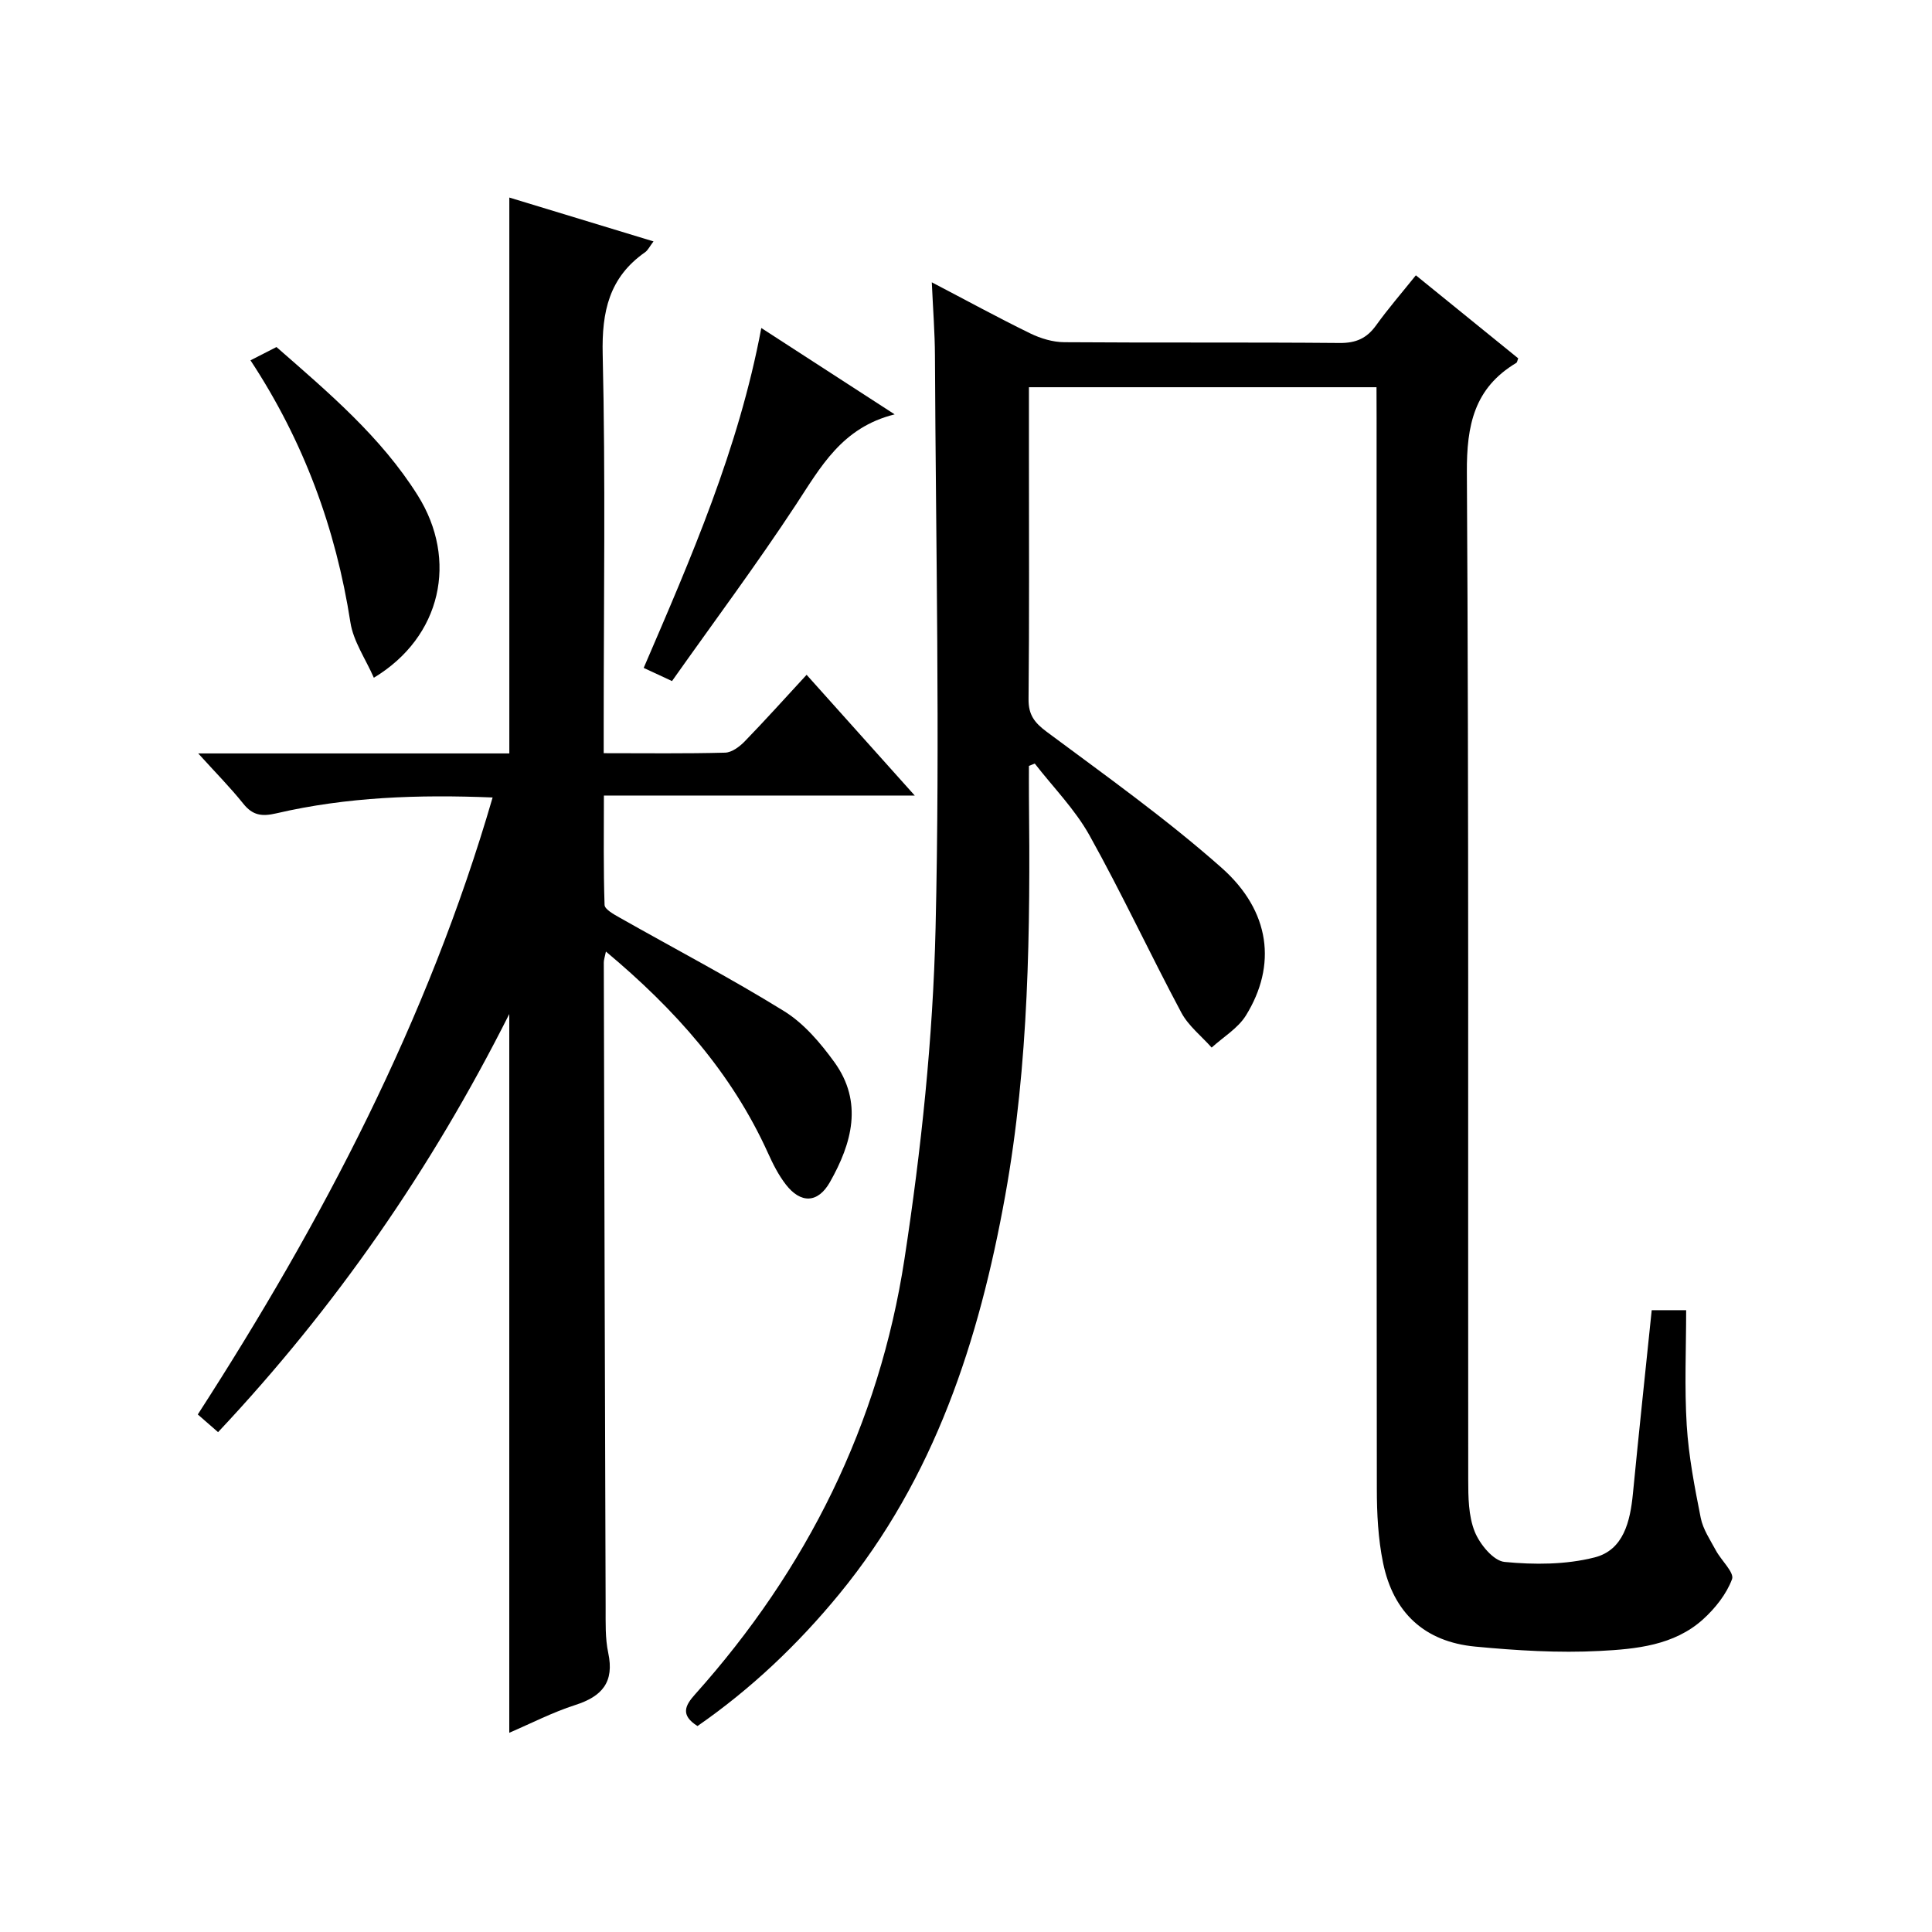
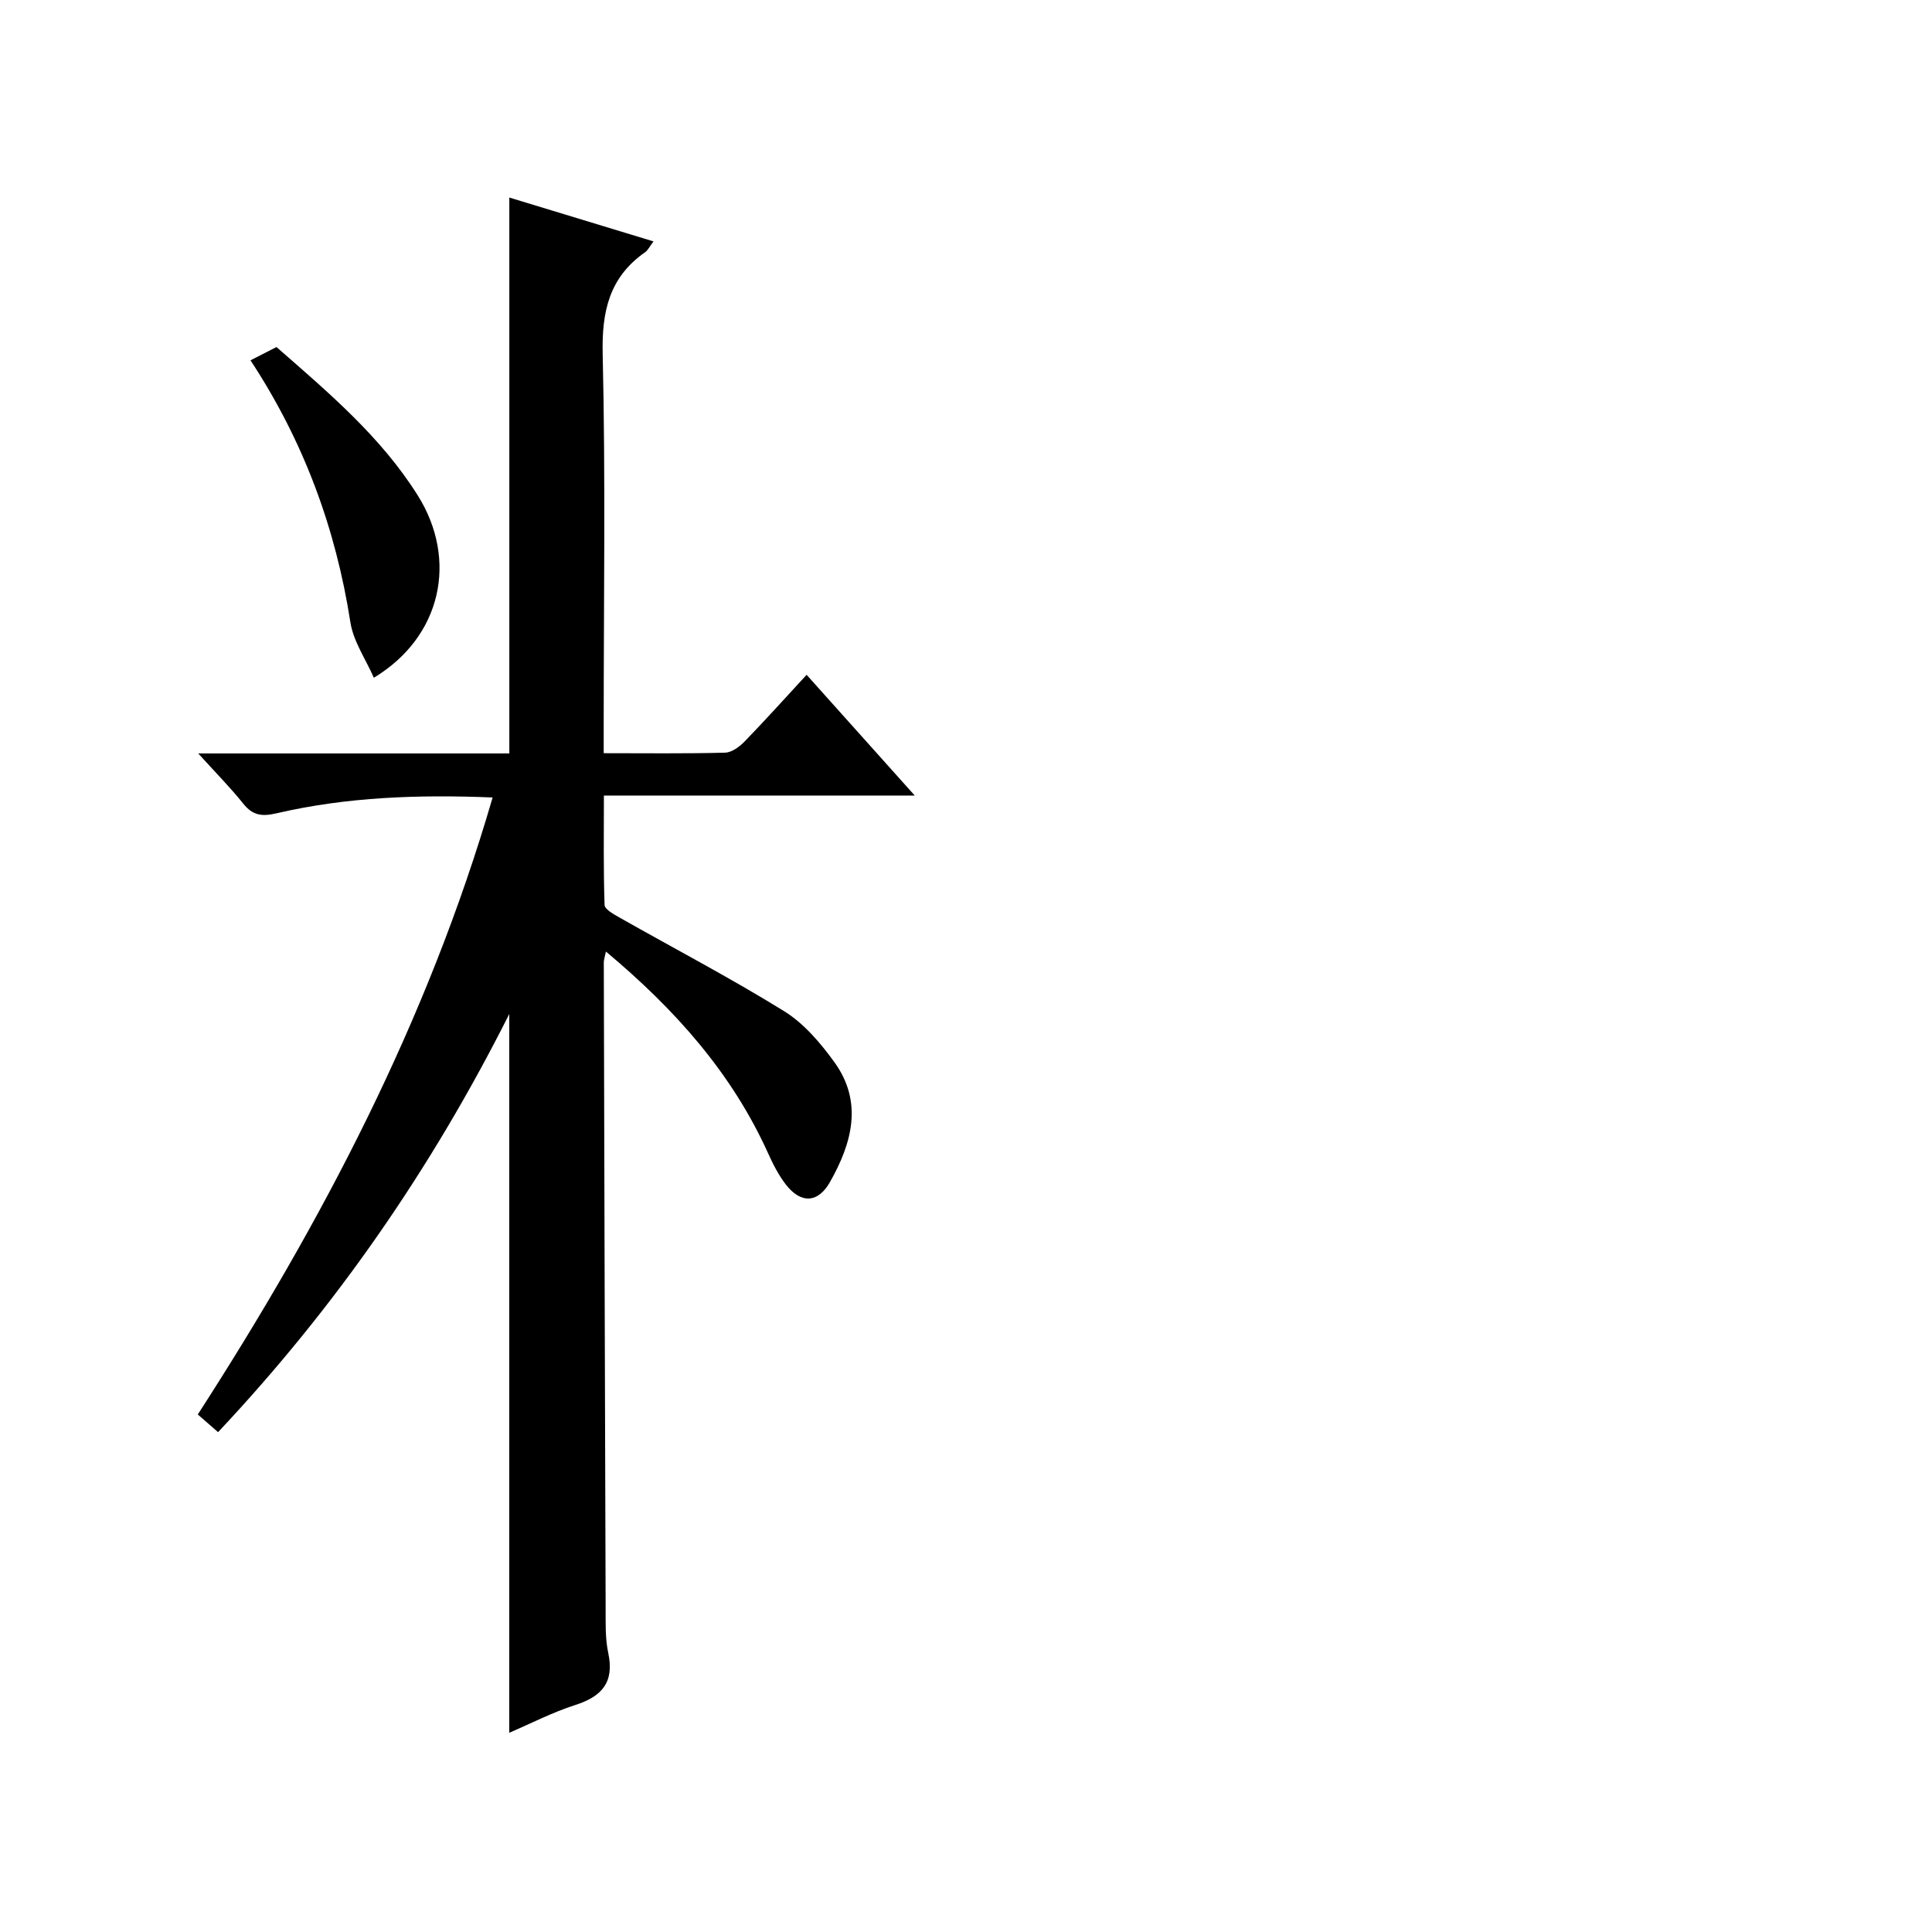
<svg xmlns="http://www.w3.org/2000/svg" version="1.1" id="ZDIC" x="0px" y="0px" viewBox="0 0 400 400" style="enable-background:new 0 0 400 400;" xml:space="preserve">
  <g>
-     <path d="M284.99,80.17c-24.23,0-47.83,0-71.96,0c0,5.01,0,9.79,0,14.58c0,16.67,0.09,33.34-0.08,50c-0.03,3.25,1.22,4.87,3.77,6.77   c12.26,9.12,24.76,18.02,36.18,28.13c10.18,9.01,11.46,20.25,5.05,30.6c-1.65,2.66-4.69,4.45-7.09,6.64   c-2.13-2.4-4.81-4.49-6.28-7.24c-6.49-12.16-12.31-24.68-19.02-36.71c-3-5.38-7.5-9.93-11.32-14.85c-0.4,0.16-0.81,0.32-1.21,0.48   c0,2.09-0.02,4.18,0,6.27c0.29,27.68,0.02,55.32-4.91,82.69c-5.41,30.01-14.62,58.44-34.35,82.49   c-8.58,10.46-18.3,19.67-29.36,27.34c-3.62-2.28-2.55-4.29-0.48-6.59c23.14-25.85,38.09-55.91,43.33-90.1   c3.47-22.65,5.9-45.64,6.44-68.53c0.93-39.47,0.05-78.99-0.13-118.49c-0.02-4.78-0.4-9.56-0.65-15.2   c7.28,3.8,13.77,7.35,20.41,10.59c2.14,1.04,4.67,1.8,7.02,1.81c19,0.14,38.01-0.01,57.02,0.16c3.36,0.03,5.6-0.96,7.53-3.64   c2.5-3.48,5.32-6.73,8.24-10.37c7.31,5.93,14.26,11.57,21.19,17.19c-0.17,0.41-0.2,0.82-0.41,0.95   c-8.69,5.2-10.28,12.88-10.22,22.66c0.42,69.5,0.21,139.01,0.28,208.52c0,3.62,0.04,7.52,1.34,10.78c1.04,2.6,3.87,6.06,6.18,6.28   c6.15,0.6,12.69,0.58,18.63-0.93c6.02-1.52,7.39-7.47,7.95-13.23c1.22-12.58,2.57-25.14,3.89-37.96c2.25,0,4.19,0,7.13,0   c0,7.96-0.37,15.92,0.12,23.84c0.4,6.43,1.64,12.83,2.9,19.17c0.47,2.36,1.96,4.55,3.14,6.74c1.11,2.07,3.85,4.57,3.34,5.94   c-1.16,3.11-3.5,6.05-6.02,8.33c-5.99,5.4-13.87,6.14-21.34,6.53c-8.57,0.45-17.25-0.09-25.81-0.9   c-10.44-0.99-16.94-6.95-19.08-17.33c-1.03-5.01-1.29-10.25-1.29-15.38c-0.08-73.84-0.05-147.68-0.05-221.52   C284.99,84.68,284.99,82.7,284.99,80.17z" />
    <path d="M124.99,155.94c8.86,0,17.01,0.11,25.14-0.11c1.38-0.04,2.98-1.23,4.04-2.32c4.26-4.39,8.35-8.95,12.83-13.8   c7.43,8.3,14.6,16.3,22.39,25c-21.8,0-42.69,0-64.36,0c0,7.83-0.11,15.24,0.14,22.65c0.03,0.9,1.88,1.92,3.06,2.59   c11.38,6.45,22.99,12.52,34.11,19.4c4.09,2.53,7.52,6.57,10.39,10.53c6.02,8.31,3.65,16.83-0.9,24.86   c-2.5,4.41-6.06,4.48-9.14,0.49c-1.51-1.95-2.66-4.23-3.68-6.49c-7.51-16.6-19.23-29.75-33.56-41.73   c-0.23,1.15-0.45,1.72-0.44,2.28c0.11,44.49,0.23,88.98,0.38,133.47c0.01,3.16-0.11,6.41,0.54,9.46c1.29,6.05-1.27,9-6.82,10.78   c-4.68,1.5-9.11,3.79-13.67,5.75c0-49.38,0-98.51,0-148.81c-16.22,32.23-36.03,60.76-60.29,86.57c-1.48-1.29-2.69-2.34-4.2-3.66   c25.79-39.95,47.64-81.62,61.04-127.74c-15.36-0.63-30.19-0.11-44.76,3.28c-3.04,0.71-4.93,0.43-6.88-2.02   c-2.65-3.31-5.65-6.34-9.31-10.38c22.31,0,43.35,0,64.41,0c0-38.58,0-76.64,0-115.09c9.77,2.97,19.62,5.97,29.85,9.08   c-0.78,1.02-1.14,1.82-1.75,2.25c-7.43,5.2-8.98,12.27-8.77,21.12c0.6,25.48,0.21,50.99,0.21,76.49   C124.99,151.67,124.99,153.48,124.99,155.94z" />
-     <path d="M157.62,67.91c9.12,5.91,17.83,11.55,27.61,17.88c-10.95,2.72-15.32,10.92-20.46,18.73   c-8.12,12.35-16.97,24.22-25.64,36.49c-2.26-1.05-3.85-1.79-5.86-2.73C143.08,115.48,152.92,92.97,157.62,67.91z" />
    <path d="M51.86,74.6c1.95-0.99,3.64-1.85,5.38-2.75c10.79,9.44,21.62,18.57,29.25,30.72c8.37,13.33,4.94,29.29-9.09,37.75   c-1.71-3.91-4.24-7.53-4.85-11.45C69.52,109.38,62.87,91.33,51.86,74.6z" />
  </g>
</svg>